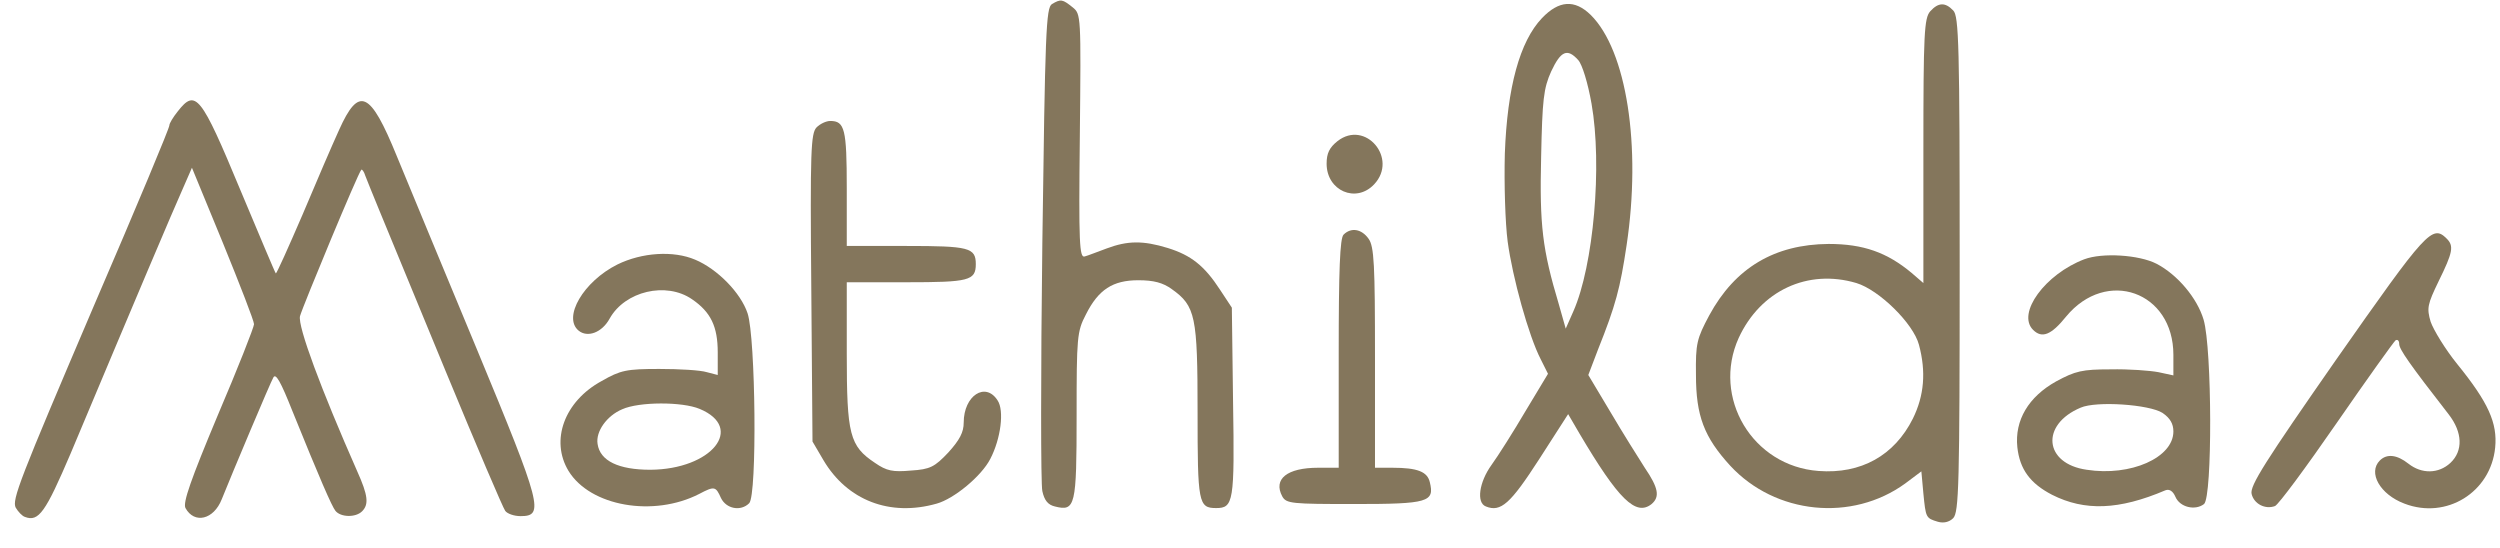
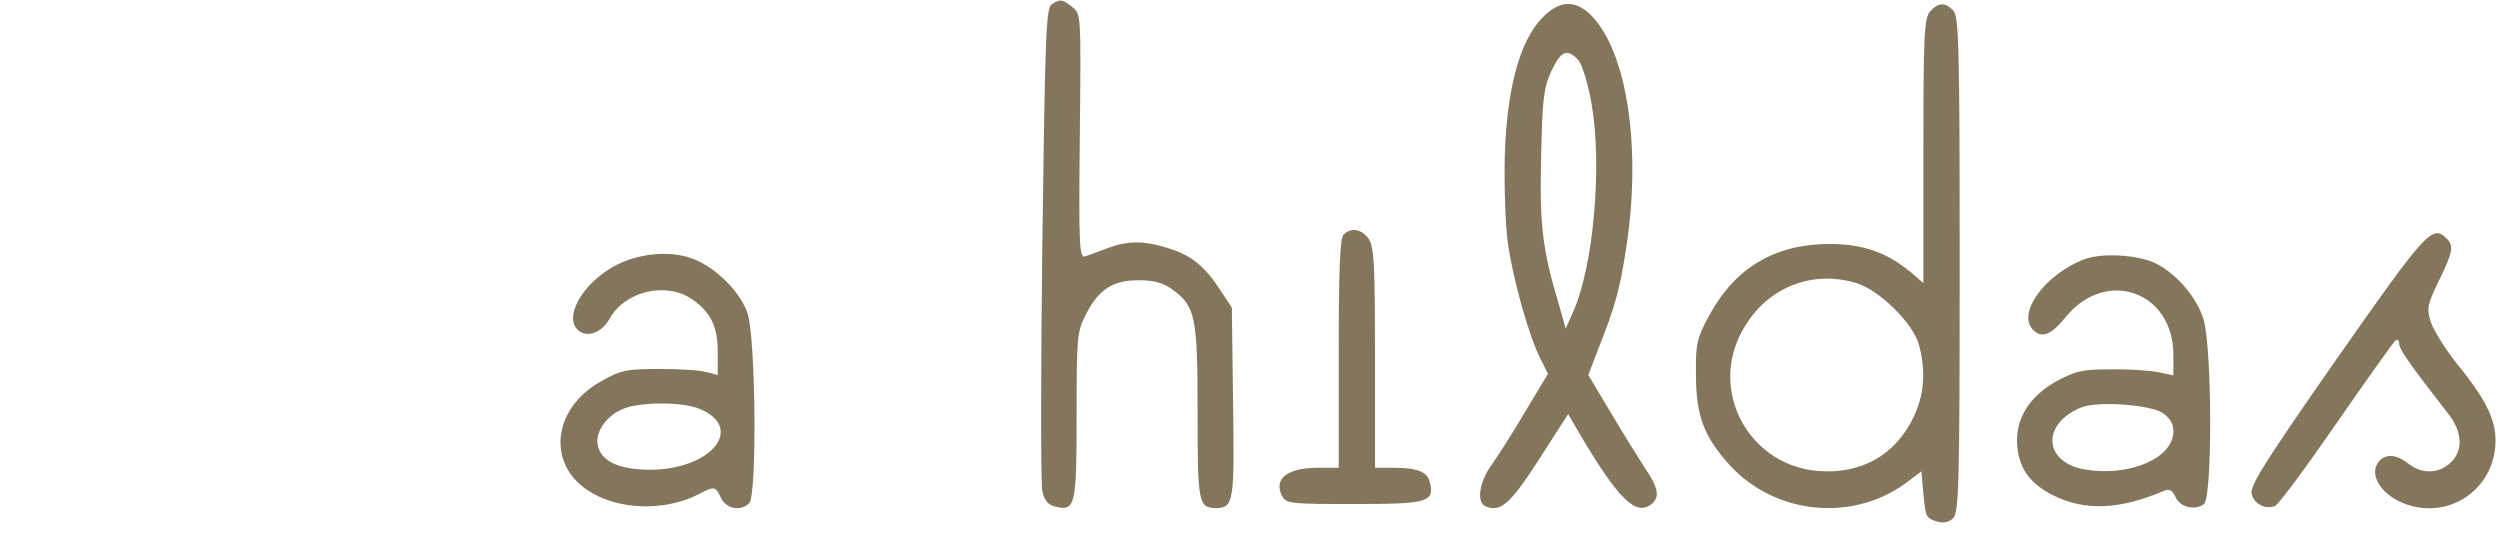
<svg xmlns="http://www.w3.org/2000/svg" version="1.0" width="620pt" height="136pt" viewBox="0 0 620 136" preserveAspectRatio="xMidYMid meet">
  <g transform="translate(0,136) scale(0.1,-0.1)" fill="#84765c" stroke="none">
    <path d="M2609 1350 c-15 -9 -17 -70 -24 -593 -4 -321 -4 -598 0 -615 5 -23 14 -34 31 -38 51 -13 54 1 54 225 0 195 1 209 23 251 31 62 67 85 130 85 38 0 61 -6 83 -22 59 -42 64 -67 64 -305 0 -225 2 -238 46 -238 43 0 46 15 42 263 l-3 234 -29 44 c-39 60 -72 86 -130 104 -62 19 -100 18 -151 -1 -22 -8 -47 -18 -55 -20 -13 -4 -15 32 -12 298 3 301 3 303 -18 320 -25 20 -29 21 -51 8z" />
    <path d="M3824 1315 c-55 -58 -86 -171 -92 -336 -2 -75 1 -172 7 -218 12 -89 52 -234 82 -292 l18 -36 -56 -93 c-30 -51 -68 -111 -84 -133 -31 -43 -38 -94 -14 -103 37 -15 61 7 132 117 l72 112 28 -48 c97 -164 140 -206 179 -175 21 18 17 40 -17 90 -16 25 -55 87 -85 138 l-55 92 24 63 c44 110 55 152 71 259 37 246 0 483 -89 571 -40 39 -79 36 -121 -8z m90 -104 c10 -11 24 -57 33 -108 27 -153 5 -402 -45 -515 l-19 -43 -17 60 c-41 137 -48 196 -44 365 3 143 6 171 25 213 24 51 40 58 67 28z" />
    <path d="M4787 1332 c-15 -17 -17 -55 -17 -346 l0 -328 -29 25 c-61 51 -120 72 -206 72 -134 -1 -232 -59 -296 -177 -31 -58 -34 -70 -33 -148 0 -101 20 -154 85 -225 112 -121 302 -140 434 -44 l40 30 5 -55 c6 -60 6 -61 36 -70 14 -4 28 -1 38 9 14 15 16 80 16 630 0 544 -2 615 -16 629 -20 21 -37 20 -57 -2z m-183 -674 c56 -17 141 -100 155 -153 18 -67 13 -126 -15 -183 -46 -92 -129 -138 -234 -130 -164 12 -265 182 -198 330 54 117 171 172 292 136z" />
-     <path d="M441 1084 c-12 -15 -21 -30 -21 -35 0 -7 -78 -194 -190 -454 -181 -424 -201 -475 -191 -494 6 -10 16 -21 23 -23 34 -13 51 12 113 157 165 393 255 605 277 654 l24 55 77 -187 c42 -103 77 -193 77 -201 0 -7 -40 -109 -90 -226 -67 -160 -87 -217 -80 -230 22 -40 70 -29 90 22 24 60 122 293 128 302 6 11 18 -10 47 -83 68 -168 98 -237 107 -248 13 -16 50 -17 66 -1 17 17 15 39 -12 99 -90 204 -148 360 -142 385 7 25 144 355 152 363 2 2 7 -5 10 -15 4 -10 19 -48 34 -84 15 -36 89 -216 165 -400 76 -184 143 -341 148 -347 5 -7 22 -13 38 -13 59 0 53 25 -108 413 -83 199 -172 415 -199 480 -66 162 -94 174 -143 65 -16 -35 -57 -130 -91 -211 -35 -81 -64 -146 -66 -145 -2 2 -41 95 -88 207 -98 236 -111 251 -155 195z" />
-     <path d="M2025 1044 c-14 -15 -16 -57 -13 -398 l3 -381 27 -46 c59 -100 165 -141 281 -108 43 12 111 68 133 111 26 50 35 120 18 145 -30 47 -84 12 -84 -55 0 -24 -10 -43 -38 -74 -34 -36 -45 -42 -93 -45 -45 -4 -60 -1 -89 19 -63 42 -70 70 -70 271 l0 177 148 0 c155 0 172 4 172 45 0 41 -17 45 -172 45 l-148 0 0 143 c0 147 -5 167 -41 167 -10 0 -25 -7 -34 -16z" />
-     <path d="M3317 1010 c-20 -16 -27 -30 -27 -56 0 -67 73 -99 118 -51 60 64 -22 161 -91 107z" />
    <path d="M3332 778 c-9 -9 -12 -88 -12 -295 l0 -283 -51 0 c-77 0 -112 -28 -89 -71 10 -18 23 -19 179 -19 183 0 199 5 187 54 -6 26 -30 36 -93 36 l-43 0 0 273 c0 230 -2 276 -16 295 -17 24 -43 29 -62 10z" />
    <path d="M5795 470 c-177 -254 -216 -315 -211 -335 6 -25 34 -39 58 -30 9 4 77 96 153 206 76 110 142 202 146 205 5 3 9 -1 9 -9 0 -13 25 -49 123 -175 34 -44 36 -90 4 -120 -29 -27 -71 -28 -104 -2 -29 23 -54 25 -71 8 -30 -30 0 -84 61 -107 104 -40 214 28 225 139 6 61 -17 112 -94 207 -30 37 -59 85 -66 105 -10 34 -8 43 20 101 35 71 38 87 20 105 -36 36 -50 20 -273 -298z" />
    <path d="M1531 704 c-84 -42 -136 -131 -96 -164 22 -18 58 -5 77 30 38 68 140 92 204 48 47 -32 64 -68 64 -132 l0 -56 -27 7 c-16 5 -68 8 -118 8 -81 0 -96 -3 -143 -30 -92 -50 -128 -147 -82 -223 54 -88 211 -115 324 -57 38 20 41 19 54 -10 13 -27 49 -34 70 -13 20 20 16 411 -4 471 -17 51 -75 110 -130 133 -54 23 -132 18 -193 -12z m204 -358 c113 -47 30 -150 -122 -151 -79 0 -125 22 -131 64 -5 31 23 70 61 86 42 19 149 19 192 1z" />
    <path d="M5169 717 c-97 -37 -168 -134 -127 -175 22 -22 45 -13 82 33 100 121 266 62 266 -95 l0 -51 -37 8 c-21 4 -74 8 -119 7 -70 0 -87 -4 -135 -30 -68 -38 -103 -96 -96 -163 6 -55 32 -90 86 -118 81 -41 166 -38 281 11 10 4 19 -2 25 -16 11 -26 49 -35 71 -18 21 18 20 385 -1 457 -16 54 -65 112 -117 139 -43 22 -134 28 -179 11z m194 -381 c19 -13 27 -27 27 -46 0 -65 -106 -112 -215 -95 -106 15 -115 112 -15 154 39 17 170 8 203 -13z" />
  </g>
</svg>